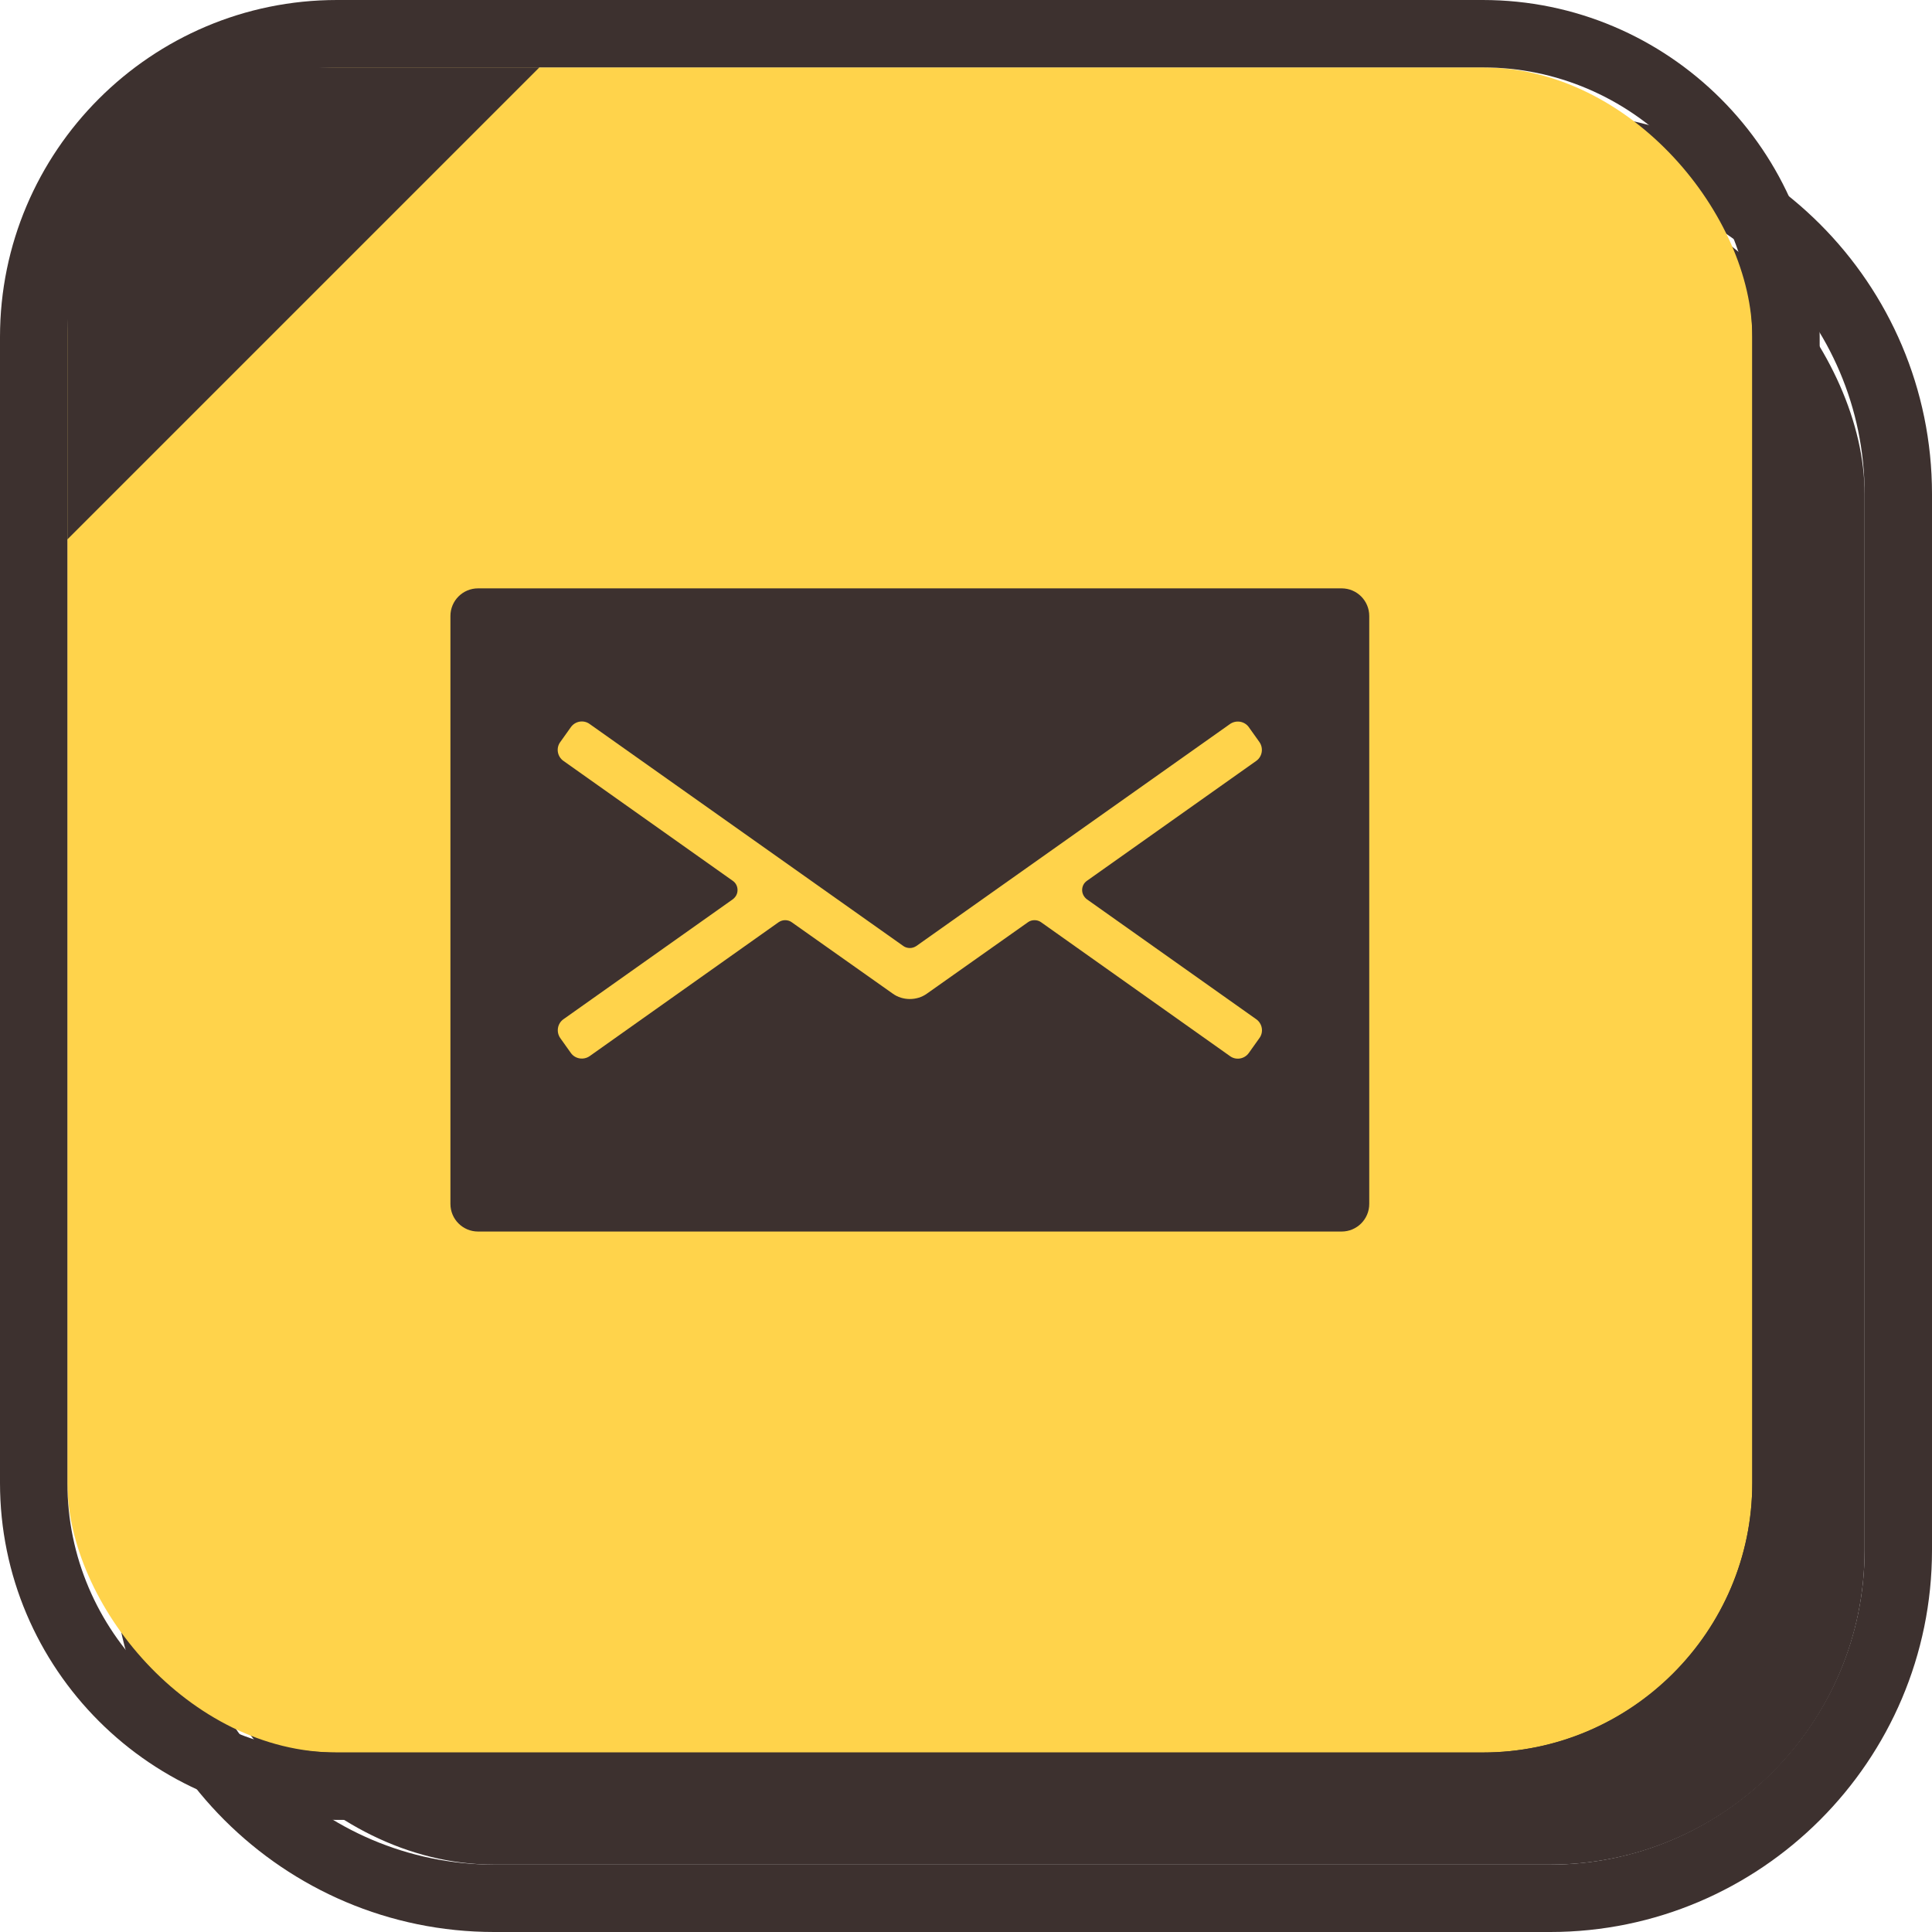
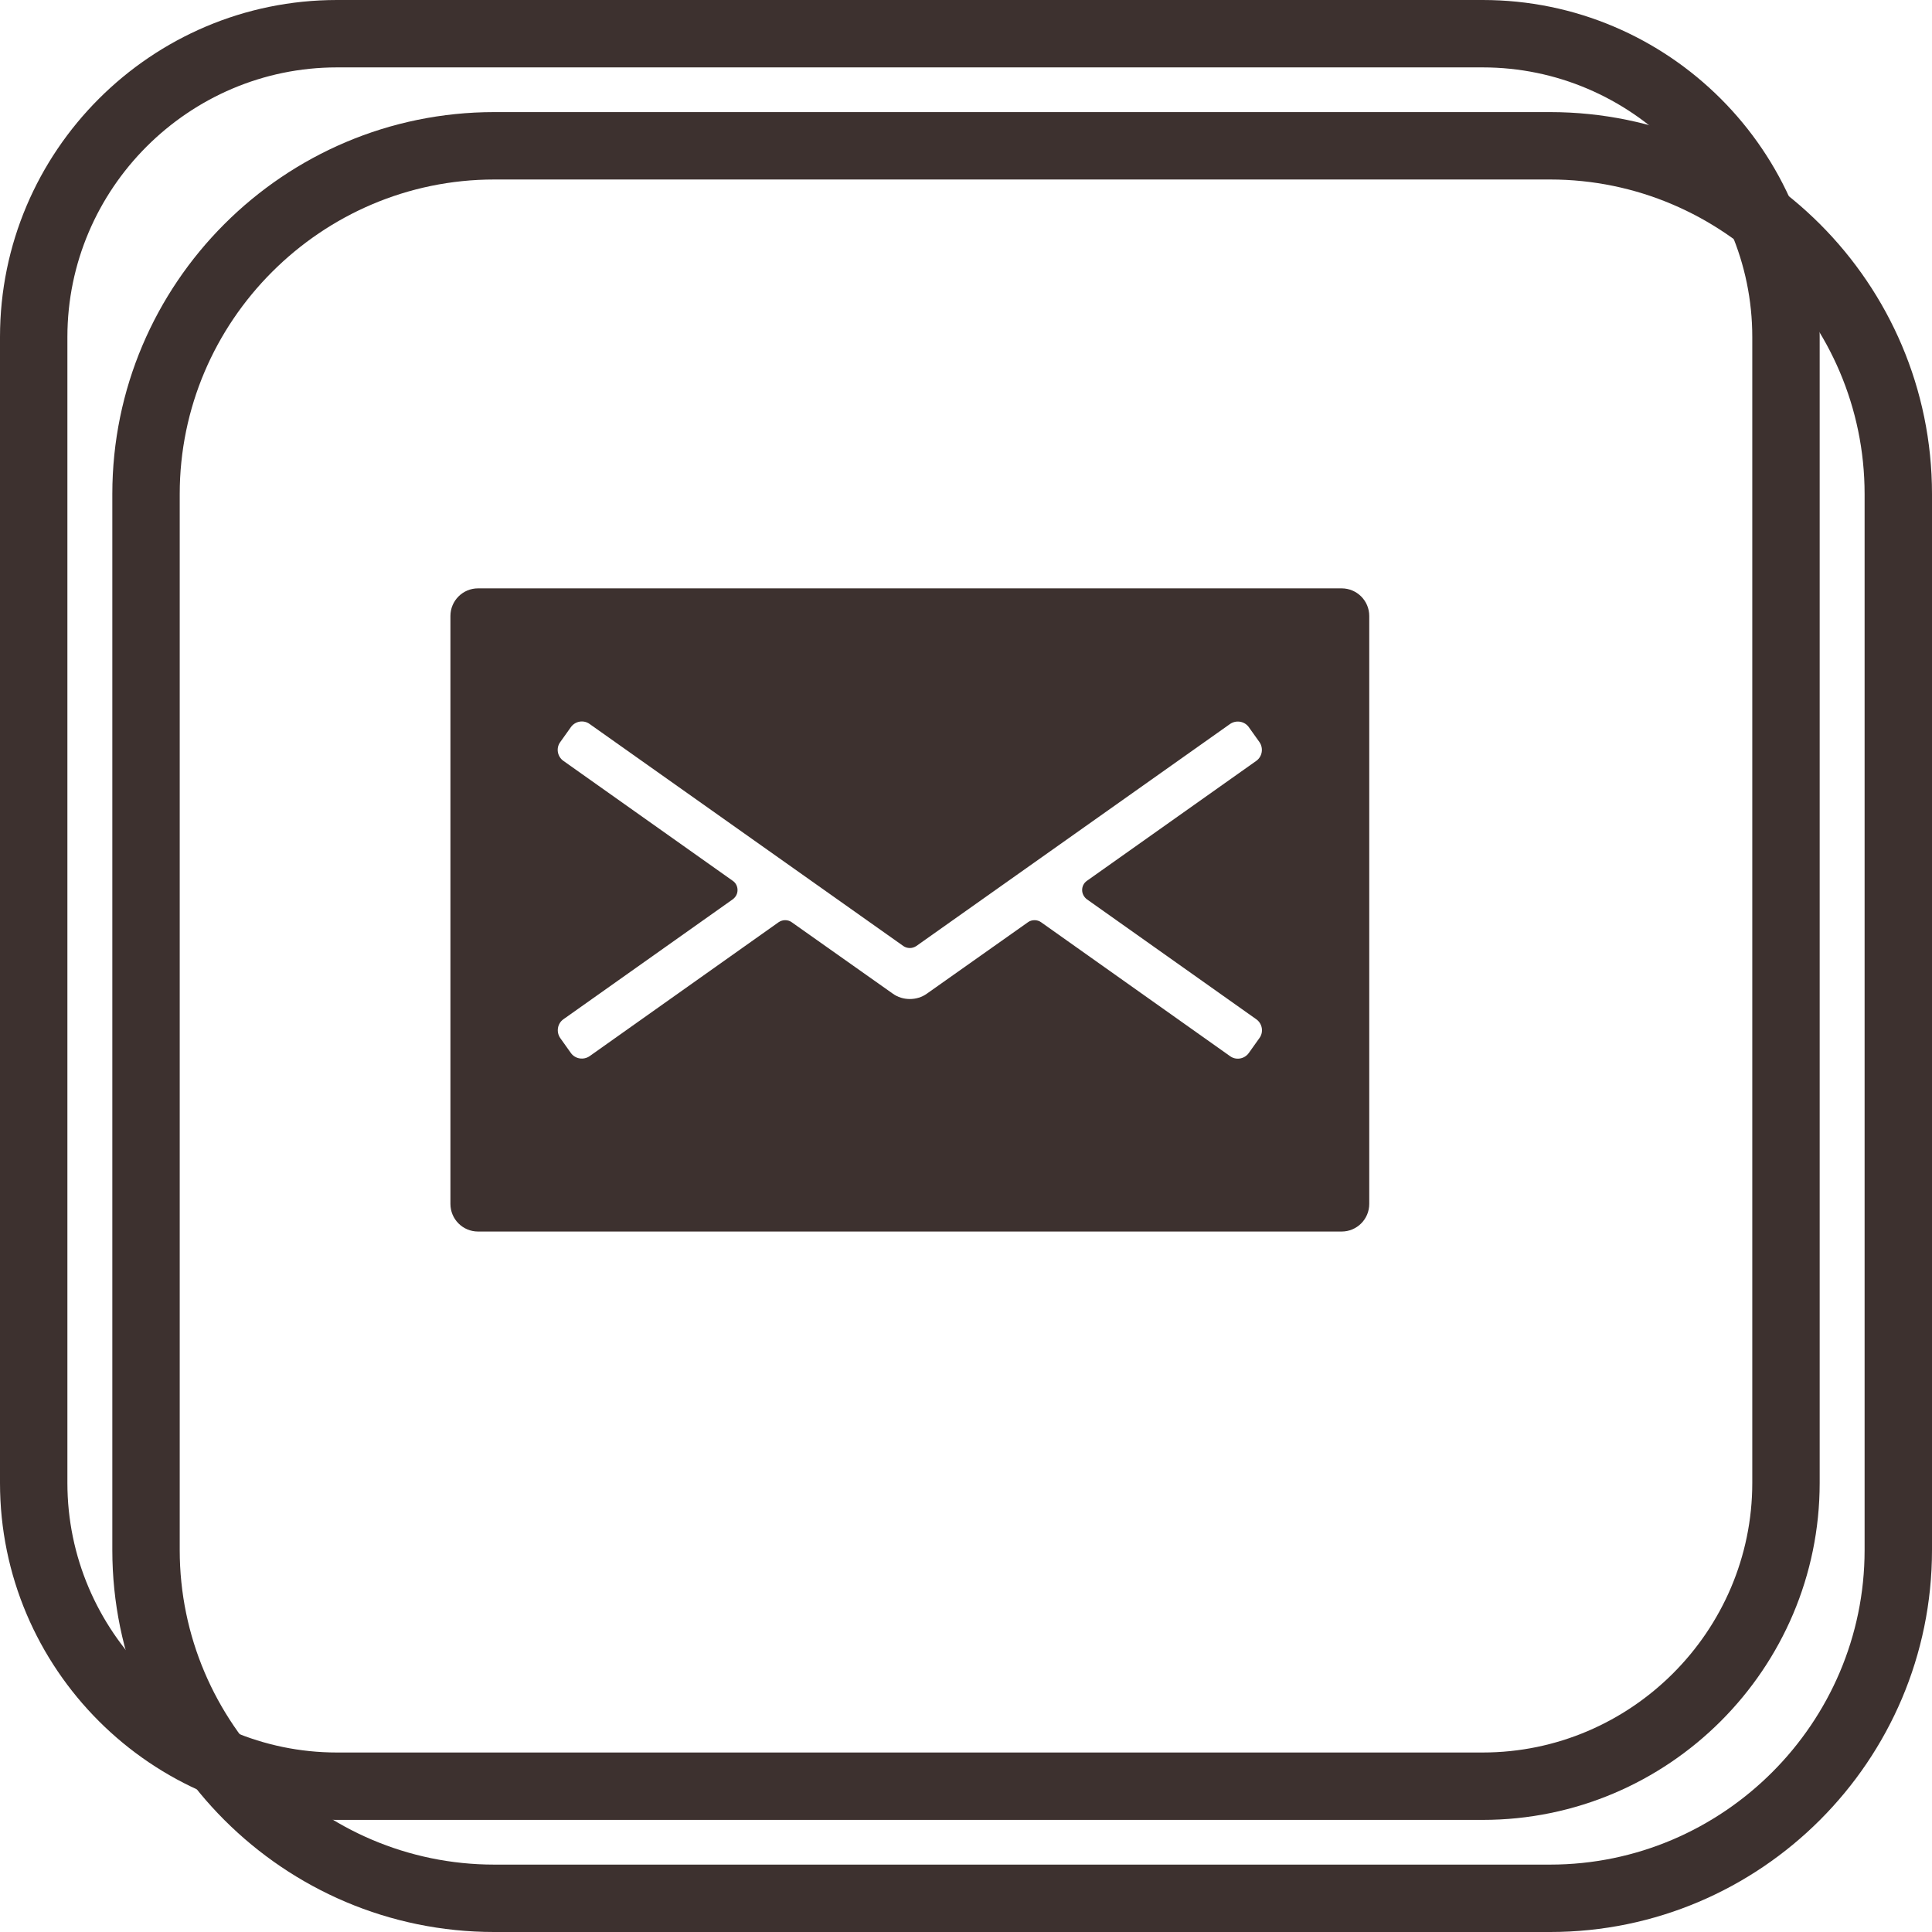
<svg xmlns="http://www.w3.org/2000/svg" id="_レイヤー_2" viewBox="0 0 86 86">
  <defs>
    <style>.cls-1{fill:none;}.cls-2{fill:#ffd34b;}.cls-3,.cls-4{fill:#3d312f;}.cls-4{fill-rule:evenodd;}.cls-5{clip-path:url(#clippath);}</style>
    <clipPath id="clippath">
-       <rect class="cls-1" x="3" y="3" width="75" height="75.01" rx="9.82" ry="9.82" />
-     </clipPath>
+       </clipPath>
  </defs>
  <g id="assets">
-     <rect class="cls-3" x="8" y="7.99" width="75" height="75.01" rx="14" ry="14" />
    <path class="cls-3" d="M69,7.99c7.7,0,14,6.3,14,14v47.01c0,7.7-6.3,14-14,14H22c-7.7,0-14-6.3-14-14V21.99c0-7.7,6.3-14,14-14h47M69,4.99H22c-9.37,0-17,7.63-17,17v47.01c0,9.37,7.63,17,17,17h47c9.37,0,17-7.63,17-17V21.99c0-9.37-7.63-17-17-17h0Z" />
-     <rect class="cls-2" x="3" y="3" width="75" height="75.01" rx="12" ry="12" />
    <path class="cls-3" d="M66,3c6.6,0,12,5.4,12,12v51.01c0,6.6-5.4,12-12,12H15c-6.6,0-12-5.4-12-12V15c0-6.6,5.4-12,12-12h51M66,0H15C6.73,0,0,6.73,0,15v51.01c0,8.27,6.73,15,15,15h51c8.27,0,15-6.73,15-15V15c0-8.27-6.73-15-15-15h0Z" />
-     <rect class="cls-1" x="18" y="18" width="45" height="45.01" />
    <path class="cls-4" d="M59.72,26.19H21.28c-.68,0-1.23.55-1.23,1.23v26.17c0,.68.55,1.23,1.23,1.23h38.44c.68,0,1.23-.55,1.23-1.23v-26.17c0-.68-.55-1.23-1.23-1.23ZM56.06,46.21l-.47.66c-.19.27-.57.34-.84.14l-8.41-5.96c-.08-.06-.19-.09-.29-.09s-.21.03-.29.09l-4.5,3.18c-.22.16-.49.24-.76.24s-.54-.08-.76-.24l-4.5-3.18c-.08-.06-.19-.09-.29-.09s-.2.03-.29.09l-8.41,5.96c-.27.19-.65.13-.84-.14l-.47-.66c-.19-.27-.13-.65.14-.84l7.54-5.34c.13-.1.21-.24.21-.41s-.08-.32-.21-.41l-7.54-5.34c-.27-.19-.34-.57-.14-.84l.47-.66c.19-.27.57-.34.84-.14l13.96,9.88c.08.06.19.09.29.09s.2-.03.29-.09l13.96-9.88c.27-.19.65-.13.84.14l.47.66c.19.27.13.65-.14.84l-7.54,5.34c-.14.1-.21.25-.21.41s.08.31.21.41l7.54,5.34c.27.19.34.57.14.84Z" />
    <g class="cls-5">
      <polygon class="cls-3" points="3 24.01 3 3 24.01 3 3 24.01" />
    </g>
  </g>
</svg>